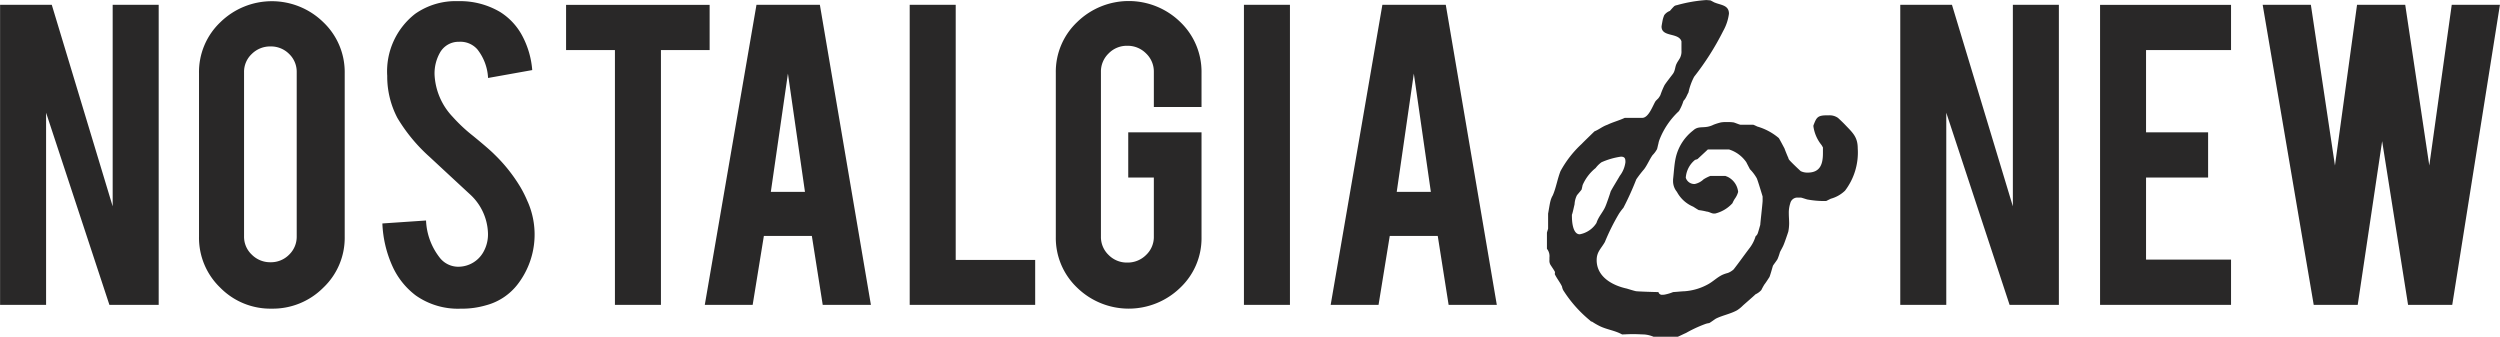
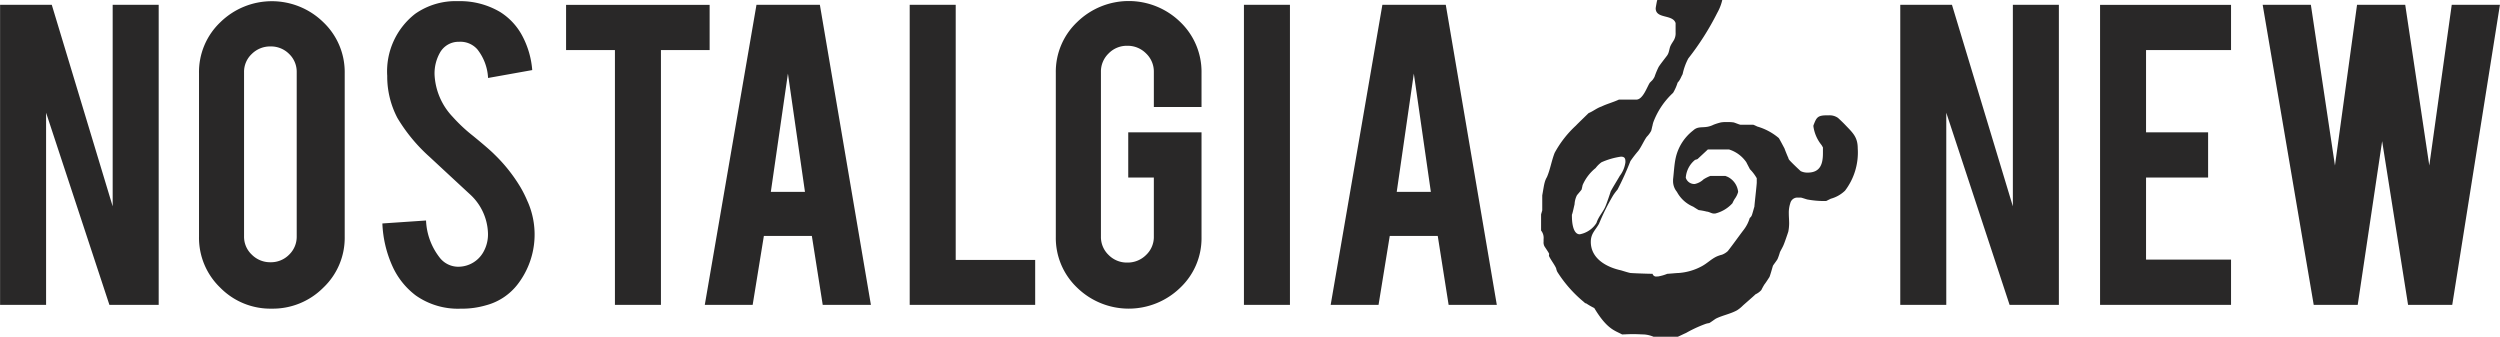
<svg xmlns="http://www.w3.org/2000/svg" width="282" height="38" viewBox="0 0 282 38">
  <defs>
    <style>
      .cls-1 {
        fill: #292828;
        fill-rule: evenodd;
      }
    </style>
  </defs>
-   <path id="Nostaliga_New_" data-name="Nostaliga &amp;  New " class="cls-1" d="M656.009,66.544v33.844h5.19V78.716l7.142,21.672H673.9V66.544h-5.19V89.274l-6.869-22.729h-5.832ZM680.864,68.5a7.736,7.736,0,0,0-2.416,5.743V92.706a7.794,7.794,0,0,0,2.387,5.734,7.922,7.922,0,0,0,5.8,2.375,8.034,8.034,0,0,0,5.832-2.366,7.739,7.739,0,0,0,2.416-5.743V74.244a7.76,7.76,0,0,0-2.407-5.733A8.3,8.3,0,0,0,680.864,68.5Zm8.605,24.17a2.8,2.8,0,0,1-.858,2.058,2.872,2.872,0,0,1-2.105.853,2.91,2.91,0,0,1-2.1-.853,2.765,2.765,0,0,1-.877-2.058V74.149a2.757,2.757,0,0,1,.877-2.067,2.928,2.928,0,0,1,2.1-.844,2.89,2.89,0,0,1,2.105.844,2.788,2.788,0,0,1,.858,2.067V92.671Zm26.044-3.936a13.421,13.421,0,0,0-.793-1.6,18.023,18.023,0,0,0-2.963-3.73q-0.585-.593-2.4-2.078a18.031,18.031,0,0,1-2.3-2.152,7.407,7.407,0,0,1-2.038-4.731,4.738,4.738,0,0,1,.6-2.486,2.4,2.4,0,0,1,2.17-1.243,2.537,2.537,0,0,1,2.057.854,5.663,5.663,0,0,1,1.208,3.228l4.982-.891A9.841,9.841,0,0,0,714.89,70a7.081,7.081,0,0,0-2.472-2.644,8.872,8.872,0,0,0-4.756-1.225,7.935,7.935,0,0,0-4.831,1.429,8.211,8.211,0,0,0-3.152,7,10.057,10.057,0,0,0,1.151,4.75,18.858,18.858,0,0,0,3.643,4.4q3.075,2.857,4.623,4.286a6.2,6.2,0,0,1,1.944,4.212,4.049,4.049,0,0,1-.528,2.245,3.245,3.245,0,0,1-2.718,1.633,2.647,2.647,0,0,1-2.132-.946,7.28,7.28,0,0,1-1.605-4.268l-4.925.334a12.9,12.9,0,0,0,1.132,4.815,8.52,8.52,0,0,0,2.642,3.312,8.259,8.259,0,0,0,5.058,1.485,9.673,9.673,0,0,0,2.887-.39,6.64,6.64,0,0,0,3.567-2.394,9.2,9.2,0,0,0,1.1-9.3h0Zm9.851,11.653h5.19V71.647h5.492v-5.1H719.853v5.1h5.511v28.741Zm22.213-7.775,1.226,7.775h5.435l-5.756-33.844H741.33L735.5,100.388h5.4l1.264-7.775h5.417ZM746.8,87.641h-3.85L744.878,74.3Zm25.968,7.682h-8.964V66.544h-5.19v33.844h14.154V95.322Zm28.738-28.778h-5.19v33.844h5.19V66.544ZM789.117,98.467a7.679,7.679,0,0,0,2.415-5.724V80.924h-8.266v5.1h2.888v6.661a2.79,2.79,0,0,1-.878,2.078,2.933,2.933,0,0,1-2.123.854,2.879,2.879,0,0,1-2.1-.854,2.8,2.8,0,0,1-.868-2.078V74.114a2.833,2.833,0,0,1,.868-2.087,2.864,2.864,0,0,1,2.1-.863,2.917,2.917,0,0,1,2.123.863,2.82,2.82,0,0,1,.878,2.087v3.952h5.378V74.207a7.773,7.773,0,0,0-2.387-5.715,8.324,8.324,0,0,0-11.635-.009,7.718,7.718,0,0,0-2.415,5.724V92.743a7.733,7.733,0,0,0,2.4,5.7A8.336,8.336,0,0,0,789.117,98.467Zm29.06-5.854,1.227,7.775h5.435l-5.756-33.844h-7.152L806.1,100.388h5.4l1.264-7.775h5.416ZM817.4,87.641h-3.849L815.479,74.3Zm15.911,2.8V90.22c0.076-.13.264-1.058,0.3-1.169a2.556,2.556,0,0,1,.264-1.02c0.038-.056.491-0.575,0.529-0.649,0.019-.056.113-0.483,0.113-0.5a5.053,5.053,0,0,1,1.472-1.93,3.063,3.063,0,0,1,.661-0.65,8.281,8.281,0,0,1,2.189-.631c0.49,0,.509.278,0.509,0.631a3.179,3.179,0,0,1-.641,1.54c-0.1.2-.982,1.614-1.038,1.8-0.038.167-.472,1.41-0.529,1.522-0.264.724-.811,1.206-1.057,1.985a2.844,2.844,0,0,1-1.887,1.28C833.39,92.428,833.314,90.925,833.314,90.443Zm5.662,13.285c0.151,0,.717-0.037,1.227-0.037,0.528,0,1.056.037,1.245,0.037a3.37,3.37,0,0,1,1.076.26h2.717c0.057,0,.642-0.3.944-0.427a14.405,14.405,0,0,1,2.1-.984,2.05,2.05,0,0,1,.509-0.13c0.114-.037.7-0.482,0.793-0.519,0.717-.353,1.623-0.52,2.359-0.928a3.805,3.805,0,0,0,.642-0.519c0.132-.13,1.283-1.114,1.434-1.281a2,2,0,0,0,.66-0.482,6.775,6.775,0,0,1,.359-0.649c0.094-.093.491-0.724,0.547-0.8,0.076-.13.359-1.15,0.4-1.281,0.037-.093.49-0.668,0.528-0.779a6.967,6.967,0,0,0,.264-0.761c0.019-.056.359-0.668,0.378-0.742,0.113-.223.472-1.28,0.566-1.577a4.958,4.958,0,0,0,.094-0.928c0-.389-0.037-0.761-0.037-1.15a3.366,3.366,0,0,1,.169-1.132,0.818,0.818,0,0,1,.812-0.631h0.358c0.1,0,.718.223,0.793,0.223a10.527,10.527,0,0,0,1.793.167h0.283l0.528-.26a3.72,3.72,0,0,0,1.605-.909,7.1,7.1,0,0,0,1.434-4.769c0-1.3-.585-1.781-1.434-2.672-0.208-.223-0.755-0.742-0.812-0.779a1.642,1.642,0,0,0-1.019-.278h-0.227c-1.056,0-1.17.26-1.509,1.151v0.093a4.284,4.284,0,0,0,.924,2.115c0.019,0.037.151,0.26,0.151,0.26V83.28c0,1.187-.283,2.189-1.717,2.189a1.693,1.693,0,0,1-.793-0.167c-0.188-.167-1.132-1.058-1.3-1.28a0.479,0.479,0,0,1-.094-0.223c-0.076-.13-0.4-0.946-0.434-1.058-0.132-.241-0.547-1.039-0.642-1.169a6.6,6.6,0,0,0-2.359-1.28c-0.057,0-.453-0.223-0.547-0.223h-1.416c-0.094,0-.717-0.26-0.773-0.26a4,4,0,0,0-.755-0.037,3.242,3.242,0,0,0-.68.037,6.523,6.523,0,0,0-.83.26,2.567,2.567,0,0,1-.642.223c-0.66.13-1.151-.056-1.66,0.427a5.386,5.386,0,0,0-1.963,3.08c-0.17.761-.208,1.67-0.3,2.431v0.26a1.894,1.894,0,0,0,.434,1.15,3.7,3.7,0,0,0,1.831,1.67c0.151,0.093.6,0.39,0.641,0.39a7.379,7.379,0,0,1,.887.167c0.283,0.018.548,0.223,0.812,0.223h0.132a3.9,3.9,0,0,0,1.963-1.169,3.1,3.1,0,0,1,.264-0.5,2.317,2.317,0,0,0,.377-0.779,2.145,2.145,0,0,0-1.17-1.688c-0.094-.037-0.264-0.111-0.283-0.111h-1.68a4.359,4.359,0,0,0-.773.39,2.018,2.018,0,0,1-.982.52,1,1,0,0,1-1.019-.705,2.836,2.836,0,0,1,1.057-2.022,1.008,1.008,0,0,0,.283-0.093c0.17-.167.982-0.909,1.151-1.076h2.378a3.709,3.709,0,0,1,1.963,1.447c0.038,0.093.358,0.686,0.4,0.779a4.867,4.867,0,0,1,.774,1.02c0.132,0.3.566,1.744,0.661,2.06v0.52c-0.038.594-.265,2.5-0.265,2.691-0.037.093-.188,0.668-0.264,0.891a0.84,0.84,0,0,1-.132.26l-0.132.13a4.082,4.082,0,0,1-.642,1.28c-0.623.817-1.207,1.652-1.83,2.449a2.051,2.051,0,0,1-.661.408,3.632,3.632,0,0,0-.642.223c-0.6.3-1.019,0.742-1.6,1.058a6.422,6.422,0,0,1-2.623.779c-0.226,0-1.132.093-1.3,0.093a4.937,4.937,0,0,1-1.038.3h-0.132a0.412,0.412,0,0,1-.491-0.3c-0.434,0-2.113-.056-2.491-0.093-0.113,0-.943-0.26-1.076-0.3-1.623-.352-3.4-1.317-3.4-3.21,0-.928.491-1.28,0.925-2.041a24.28,24.28,0,0,1,1.6-3.21,6.423,6.423,0,0,1,.491-0.65,33.173,33.173,0,0,0,1.453-3.21,13.237,13.237,0,0,1,.887-1.15c0.359-.482.585-1.058,0.944-1.577a2.98,2.98,0,0,0,.49-0.649c0.038-.019.132-0.538,0.17-0.631a2.354,2.354,0,0,1,.132-0.482,8.67,8.67,0,0,1,2.189-3.21,5.2,5.2,0,0,0,.51-1.15,1.751,1.751,0,0,0,.3-0.427c0.038-.056.189-0.408,0.264-0.52a6.749,6.749,0,0,1,.642-1.781,30.547,30.547,0,0,0,3.265-5.14,5.4,5.4,0,0,0,.66-1.967c0-.965-0.887-0.965-1.566-1.243-0.057,0-.491-0.26-0.529-0.26,0,0-.358-0.037-0.49-0.037a16.2,16.2,0,0,0-3.284.575,0.73,0.73,0,0,0-.3.111,7.051,7.051,0,0,0-.491.538,1.364,1.364,0,0,0-.641.482,3.419,3.419,0,0,0-.17.52c-0.038.186-.132,0.705-0.132,0.761,0,1.225,1.925.65,2.246,1.67v1.058a1.541,1.541,0,0,1-.133.742c-0.018.093-.358,0.575-0.377,0.649-0.226.371-.17,0.8-0.434,1.188-0.057.093-.944,1.206-1,1.373a8.862,8.862,0,0,0-.434,1.058,2.685,2.685,0,0,1-.227.353l-0.3.3c-0.321.482-.773,1.911-1.528,1.911h-1.963c-0.642.3-1.359,0.483-1.963,0.779-0.547.185-.943,0.538-1.453,0.742-0.226.223-1.246,1.206-1.434,1.41a11.87,11.87,0,0,0-2.4,3.08c-0.359.928-.491,1.855-0.868,2.728a2.317,2.317,0,0,0-.264.649c-0.076.241-.227,1.243-0.265,1.41v1.688c0,0.037-.132.427-0.132,0.483v1.8a1.3,1.3,0,0,1,.283.965v0.3a0.9,0.9,0,0,0,.114.538c0.056,0.093.453,0.668,0.49,0.779,0.019,0,.019.018,0.019,0.056,0,0.074-.019.185-0.019,0.223,0.227,0.482.585,0.909,0.812,1.391a1.476,1.476,0,0,0,.132.408,14.305,14.305,0,0,0,3.038,3.433,0.321,0.321,0,0,0,.227.129,7.42,7.42,0,0,0,.906.52C837.3,103.189,838.183,103.282,838.976,103.728Zm31.377-37.184v33.844h5.19V78.716l7.142,21.672h5.559V66.544h-5.19V89.274l-6.869-22.729h-5.832Zm37.311,33.844v-5.1h-9.587V86.027h7v-5.1h-7V71.647h9.587v-5.1H892.887v33.844h14.777Zm22.363-15.716L927.31,66.544h-5.436l-2.491,18.128-2.717-18.128H911.23l5.757,33.844h4.963l2.755-18.462,2.925,18.462h4.983l5.378-33.844h-5.435Z" transform="translate(-656 -66)" />
+   <path id="Nostaliga_New_" data-name="Nostaliga &amp;  New " class="cls-1" d="M656.009,66.544v33.844h5.19V78.716l7.142,21.672H673.9V66.544h-5.19V89.274l-6.869-22.729h-5.832ZM680.864,68.5a7.736,7.736,0,0,0-2.416,5.743V92.706a7.794,7.794,0,0,0,2.387,5.734,7.922,7.922,0,0,0,5.8,2.375,8.034,8.034,0,0,0,5.832-2.366,7.739,7.739,0,0,0,2.416-5.743V74.244a7.76,7.76,0,0,0-2.407-5.733A8.3,8.3,0,0,0,680.864,68.5Zm8.605,24.17a2.8,2.8,0,0,1-.858,2.058,2.872,2.872,0,0,1-2.105.853,2.91,2.91,0,0,1-2.1-.853,2.765,2.765,0,0,1-.877-2.058V74.149a2.757,2.757,0,0,1,.877-2.067,2.928,2.928,0,0,1,2.1-.844,2.89,2.89,0,0,1,2.105.844,2.788,2.788,0,0,1,.858,2.067V92.671Zm26.044-3.936a13.421,13.421,0,0,0-.793-1.6,18.023,18.023,0,0,0-2.963-3.73q-0.585-.593-2.4-2.078a18.031,18.031,0,0,1-2.3-2.152,7.407,7.407,0,0,1-2.038-4.731,4.738,4.738,0,0,1,.6-2.486,2.4,2.4,0,0,1,2.17-1.243,2.537,2.537,0,0,1,2.057.854,5.663,5.663,0,0,1,1.208,3.228l4.982-.891A9.841,9.841,0,0,0,714.89,70a7.081,7.081,0,0,0-2.472-2.644,8.872,8.872,0,0,0-4.756-1.225,7.935,7.935,0,0,0-4.831,1.429,8.211,8.211,0,0,0-3.152,7,10.057,10.057,0,0,0,1.151,4.75,18.858,18.858,0,0,0,3.643,4.4q3.075,2.857,4.623,4.286a6.2,6.2,0,0,1,1.944,4.212,4.049,4.049,0,0,1-.528,2.245,3.245,3.245,0,0,1-2.718,1.633,2.647,2.647,0,0,1-2.132-.946,7.28,7.28,0,0,1-1.605-4.268l-4.925.334a12.9,12.9,0,0,0,1.132,4.815,8.52,8.52,0,0,0,2.642,3.312,8.259,8.259,0,0,0,5.058,1.485,9.673,9.673,0,0,0,2.887-.39,6.64,6.64,0,0,0,3.567-2.394,9.2,9.2,0,0,0,1.1-9.3h0Zm9.851,11.653h5.19V71.647h5.492v-5.1H719.853v5.1h5.511v28.741Zm22.213-7.775,1.226,7.775h5.435l-5.756-33.844H741.33L735.5,100.388h5.4l1.264-7.775h5.417ZM746.8,87.641h-3.85L744.878,74.3Zm25.968,7.682h-8.964V66.544h-5.19v33.844h14.154V95.322Zm28.738-28.778h-5.19v33.844h5.19V66.544ZM789.117,98.467a7.679,7.679,0,0,0,2.415-5.724V80.924h-8.266v5.1h2.888v6.661a2.79,2.79,0,0,1-.878,2.078,2.933,2.933,0,0,1-2.123.854,2.879,2.879,0,0,1-2.1-.854,2.8,2.8,0,0,1-.868-2.078V74.114a2.833,2.833,0,0,1,.868-2.087,2.864,2.864,0,0,1,2.1-.863,2.917,2.917,0,0,1,2.123.863,2.82,2.82,0,0,1,.878,2.087v3.952h5.378V74.207a7.773,7.773,0,0,0-2.387-5.715,8.324,8.324,0,0,0-11.635-.009,7.718,7.718,0,0,0-2.415,5.724V92.743a7.733,7.733,0,0,0,2.4,5.7A8.336,8.336,0,0,0,789.117,98.467Zm29.06-5.854,1.227,7.775h5.435l-5.756-33.844h-7.152L806.1,100.388h5.4l1.264-7.775h5.416ZM817.4,87.641h-3.849L815.479,74.3Zm15.911,2.8V90.22c0.076-.13.264-1.058,0.3-1.169a2.556,2.556,0,0,1,.264-1.02c0.038-.056.491-0.575,0.529-0.649,0.019-.056.113-0.483,0.113-0.5a5.053,5.053,0,0,1,1.472-1.93,3.063,3.063,0,0,1,.661-0.65,8.281,8.281,0,0,1,2.189-.631c0.49,0,.509.278,0.509,0.631a3.179,3.179,0,0,1-.641,1.54c-0.1.2-.982,1.614-1.038,1.8-0.038.167-.472,1.41-0.529,1.522-0.264.724-.811,1.206-1.057,1.985a2.844,2.844,0,0,1-1.887,1.28C833.39,92.428,833.314,90.925,833.314,90.443Zm5.662,13.285c0.151,0,.717-0.037,1.227-0.037,0.528,0,1.056.037,1.245,0.037a3.37,3.37,0,0,1,1.076.26h2.717c0.057,0,.642-0.3.944-0.427a14.405,14.405,0,0,1,2.1-.984,2.05,2.05,0,0,1,.509-0.13c0.114-.037.7-0.482,0.793-0.519,0.717-.353,1.623-0.52,2.359-0.928a3.805,3.805,0,0,0,.642-0.519c0.132-.13,1.283-1.114,1.434-1.281a2,2,0,0,0,.66-0.482,6.775,6.775,0,0,1,.359-0.649c0.094-.093.491-0.724,0.547-0.8,0.076-.13.359-1.15,0.4-1.281,0.037-.093.49-0.668,0.528-0.779a6.967,6.967,0,0,0,.264-0.761c0.019-.056.359-0.668,0.378-0.742,0.113-.223.472-1.28,0.566-1.577a4.958,4.958,0,0,0,.094-0.928c0-.389-0.037-0.761-0.037-1.15a3.366,3.366,0,0,1,.169-1.132,0.818,0.818,0,0,1,.812-0.631h0.358c0.1,0,.718.223,0.793,0.223a10.527,10.527,0,0,0,1.793.167h0.283l0.528-.26a3.72,3.72,0,0,0,1.605-.909,7.1,7.1,0,0,0,1.434-4.769c0-1.3-.585-1.781-1.434-2.672-0.208-.223-0.755-0.742-0.812-0.779a1.642,1.642,0,0,0-1.019-.278h-0.227c-1.056,0-1.17.26-1.509,1.151v0.093a4.284,4.284,0,0,0,.924,2.115c0.019,0.037.151,0.26,0.151,0.26V83.28c0,1.187-.283,2.189-1.717,2.189a1.693,1.693,0,0,1-.793-0.167c-0.188-.167-1.132-1.058-1.3-1.28a0.479,0.479,0,0,1-.094-0.223c-0.076-.13-0.4-0.946-0.434-1.058-0.132-.241-0.547-1.039-0.642-1.169a6.6,6.6,0,0,0-2.359-1.28c-0.057,0-.453-0.223-0.547-0.223h-1.416c-0.094,0-.717-0.26-0.773-0.26a4,4,0,0,0-.755-0.037,3.242,3.242,0,0,0-.68.037,6.523,6.523,0,0,0-.83.26,2.567,2.567,0,0,1-.642.223c-0.66.13-1.151-.056-1.66,0.427a5.386,5.386,0,0,0-1.963,3.08c-0.17.761-.208,1.67-0.3,2.431v0.26a1.894,1.894,0,0,0,.434,1.15,3.7,3.7,0,0,0,1.831,1.67c0.151,0.093.6,0.39,0.641,0.39a7.379,7.379,0,0,1,.887.167c0.283,0.018.548,0.223,0.812,0.223h0.132a3.9,3.9,0,0,0,1.963-1.169,3.1,3.1,0,0,1,.264-0.5,2.317,2.317,0,0,0,.377-0.779,2.145,2.145,0,0,0-1.17-1.688c-0.094-.037-0.264-0.111-0.283-0.111h-1.68a4.359,4.359,0,0,0-.773.39,2.018,2.018,0,0,1-.982.52,1,1,0,0,1-1.019-.705,2.836,2.836,0,0,1,1.057-2.022,1.008,1.008,0,0,0,.283-0.093c0.17-.167.982-0.909,1.151-1.076h2.378a3.709,3.709,0,0,1,1.963,1.447c0.038,0.093.358,0.686,0.4,0.779a4.867,4.867,0,0,1,.774,1.02v0.52c-0.038.594-.265,2.5-0.265,2.691-0.037.093-.188,0.668-0.264,0.891a0.84,0.84,0,0,1-.132.26l-0.132.13a4.082,4.082,0,0,1-.642,1.28c-0.623.817-1.207,1.652-1.83,2.449a2.051,2.051,0,0,1-.661.408,3.632,3.632,0,0,0-.642.223c-0.6.3-1.019,0.742-1.6,1.058a6.422,6.422,0,0,1-2.623.779c-0.226,0-1.132.093-1.3,0.093a4.937,4.937,0,0,1-1.038.3h-0.132a0.412,0.412,0,0,1-.491-0.3c-0.434,0-2.113-.056-2.491-0.093-0.113,0-.943-0.26-1.076-0.3-1.623-.352-3.4-1.317-3.4-3.21,0-.928.491-1.28,0.925-2.041a24.28,24.28,0,0,1,1.6-3.21,6.423,6.423,0,0,1,.491-0.65,33.173,33.173,0,0,0,1.453-3.21,13.237,13.237,0,0,1,.887-1.15c0.359-.482.585-1.058,0.944-1.577a2.98,2.98,0,0,0,.49-0.649c0.038-.019.132-0.538,0.17-0.631a2.354,2.354,0,0,1,.132-0.482,8.67,8.67,0,0,1,2.189-3.21,5.2,5.2,0,0,0,.51-1.15,1.751,1.751,0,0,0,.3-0.427c0.038-.056.189-0.408,0.264-0.52a6.749,6.749,0,0,1,.642-1.781,30.547,30.547,0,0,0,3.265-5.14,5.4,5.4,0,0,0,.66-1.967c0-.965-0.887-0.965-1.566-1.243-0.057,0-.491-0.26-0.529-0.26,0,0-.358-0.037-0.49-0.037a16.2,16.2,0,0,0-3.284.575,0.73,0.73,0,0,0-.3.111,7.051,7.051,0,0,0-.491.538,1.364,1.364,0,0,0-.641.482,3.419,3.419,0,0,0-.17.52c-0.038.186-.132,0.705-0.132,0.761,0,1.225,1.925.65,2.246,1.67v1.058a1.541,1.541,0,0,1-.133.742c-0.018.093-.358,0.575-0.377,0.649-0.226.371-.17,0.8-0.434,1.188-0.057.093-.944,1.206-1,1.373a8.862,8.862,0,0,0-.434,1.058,2.685,2.685,0,0,1-.227.353l-0.3.3c-0.321.482-.773,1.911-1.528,1.911h-1.963c-0.642.3-1.359,0.483-1.963,0.779-0.547.185-.943,0.538-1.453,0.742-0.226.223-1.246,1.206-1.434,1.41a11.87,11.87,0,0,0-2.4,3.08c-0.359.928-.491,1.855-0.868,2.728a2.317,2.317,0,0,0-.264.649c-0.076.241-.227,1.243-0.265,1.41v1.688c0,0.037-.132.427-0.132,0.483v1.8a1.3,1.3,0,0,1,.283.965v0.3a0.9,0.9,0,0,0,.114.538c0.056,0.093.453,0.668,0.49,0.779,0.019,0,.019.018,0.019,0.056,0,0.074-.019.185-0.019,0.223,0.227,0.482.585,0.909,0.812,1.391a1.476,1.476,0,0,0,.132.408,14.305,14.305,0,0,0,3.038,3.433,0.321,0.321,0,0,0,.227.129,7.42,7.42,0,0,0,.906.52C837.3,103.189,838.183,103.282,838.976,103.728Zm31.377-37.184v33.844h5.19V78.716l7.142,21.672h5.559V66.544h-5.19V89.274l-6.869-22.729h-5.832Zm37.311,33.844v-5.1h-9.587V86.027h7v-5.1h-7V71.647h9.587v-5.1H892.887v33.844h14.777Zm22.363-15.716L927.31,66.544h-5.436l-2.491,18.128-2.717-18.128H911.23l5.757,33.844h4.963l2.755-18.462,2.925,18.462h4.983l5.378-33.844h-5.435Z" transform="translate(-656 -66)" />
</svg>